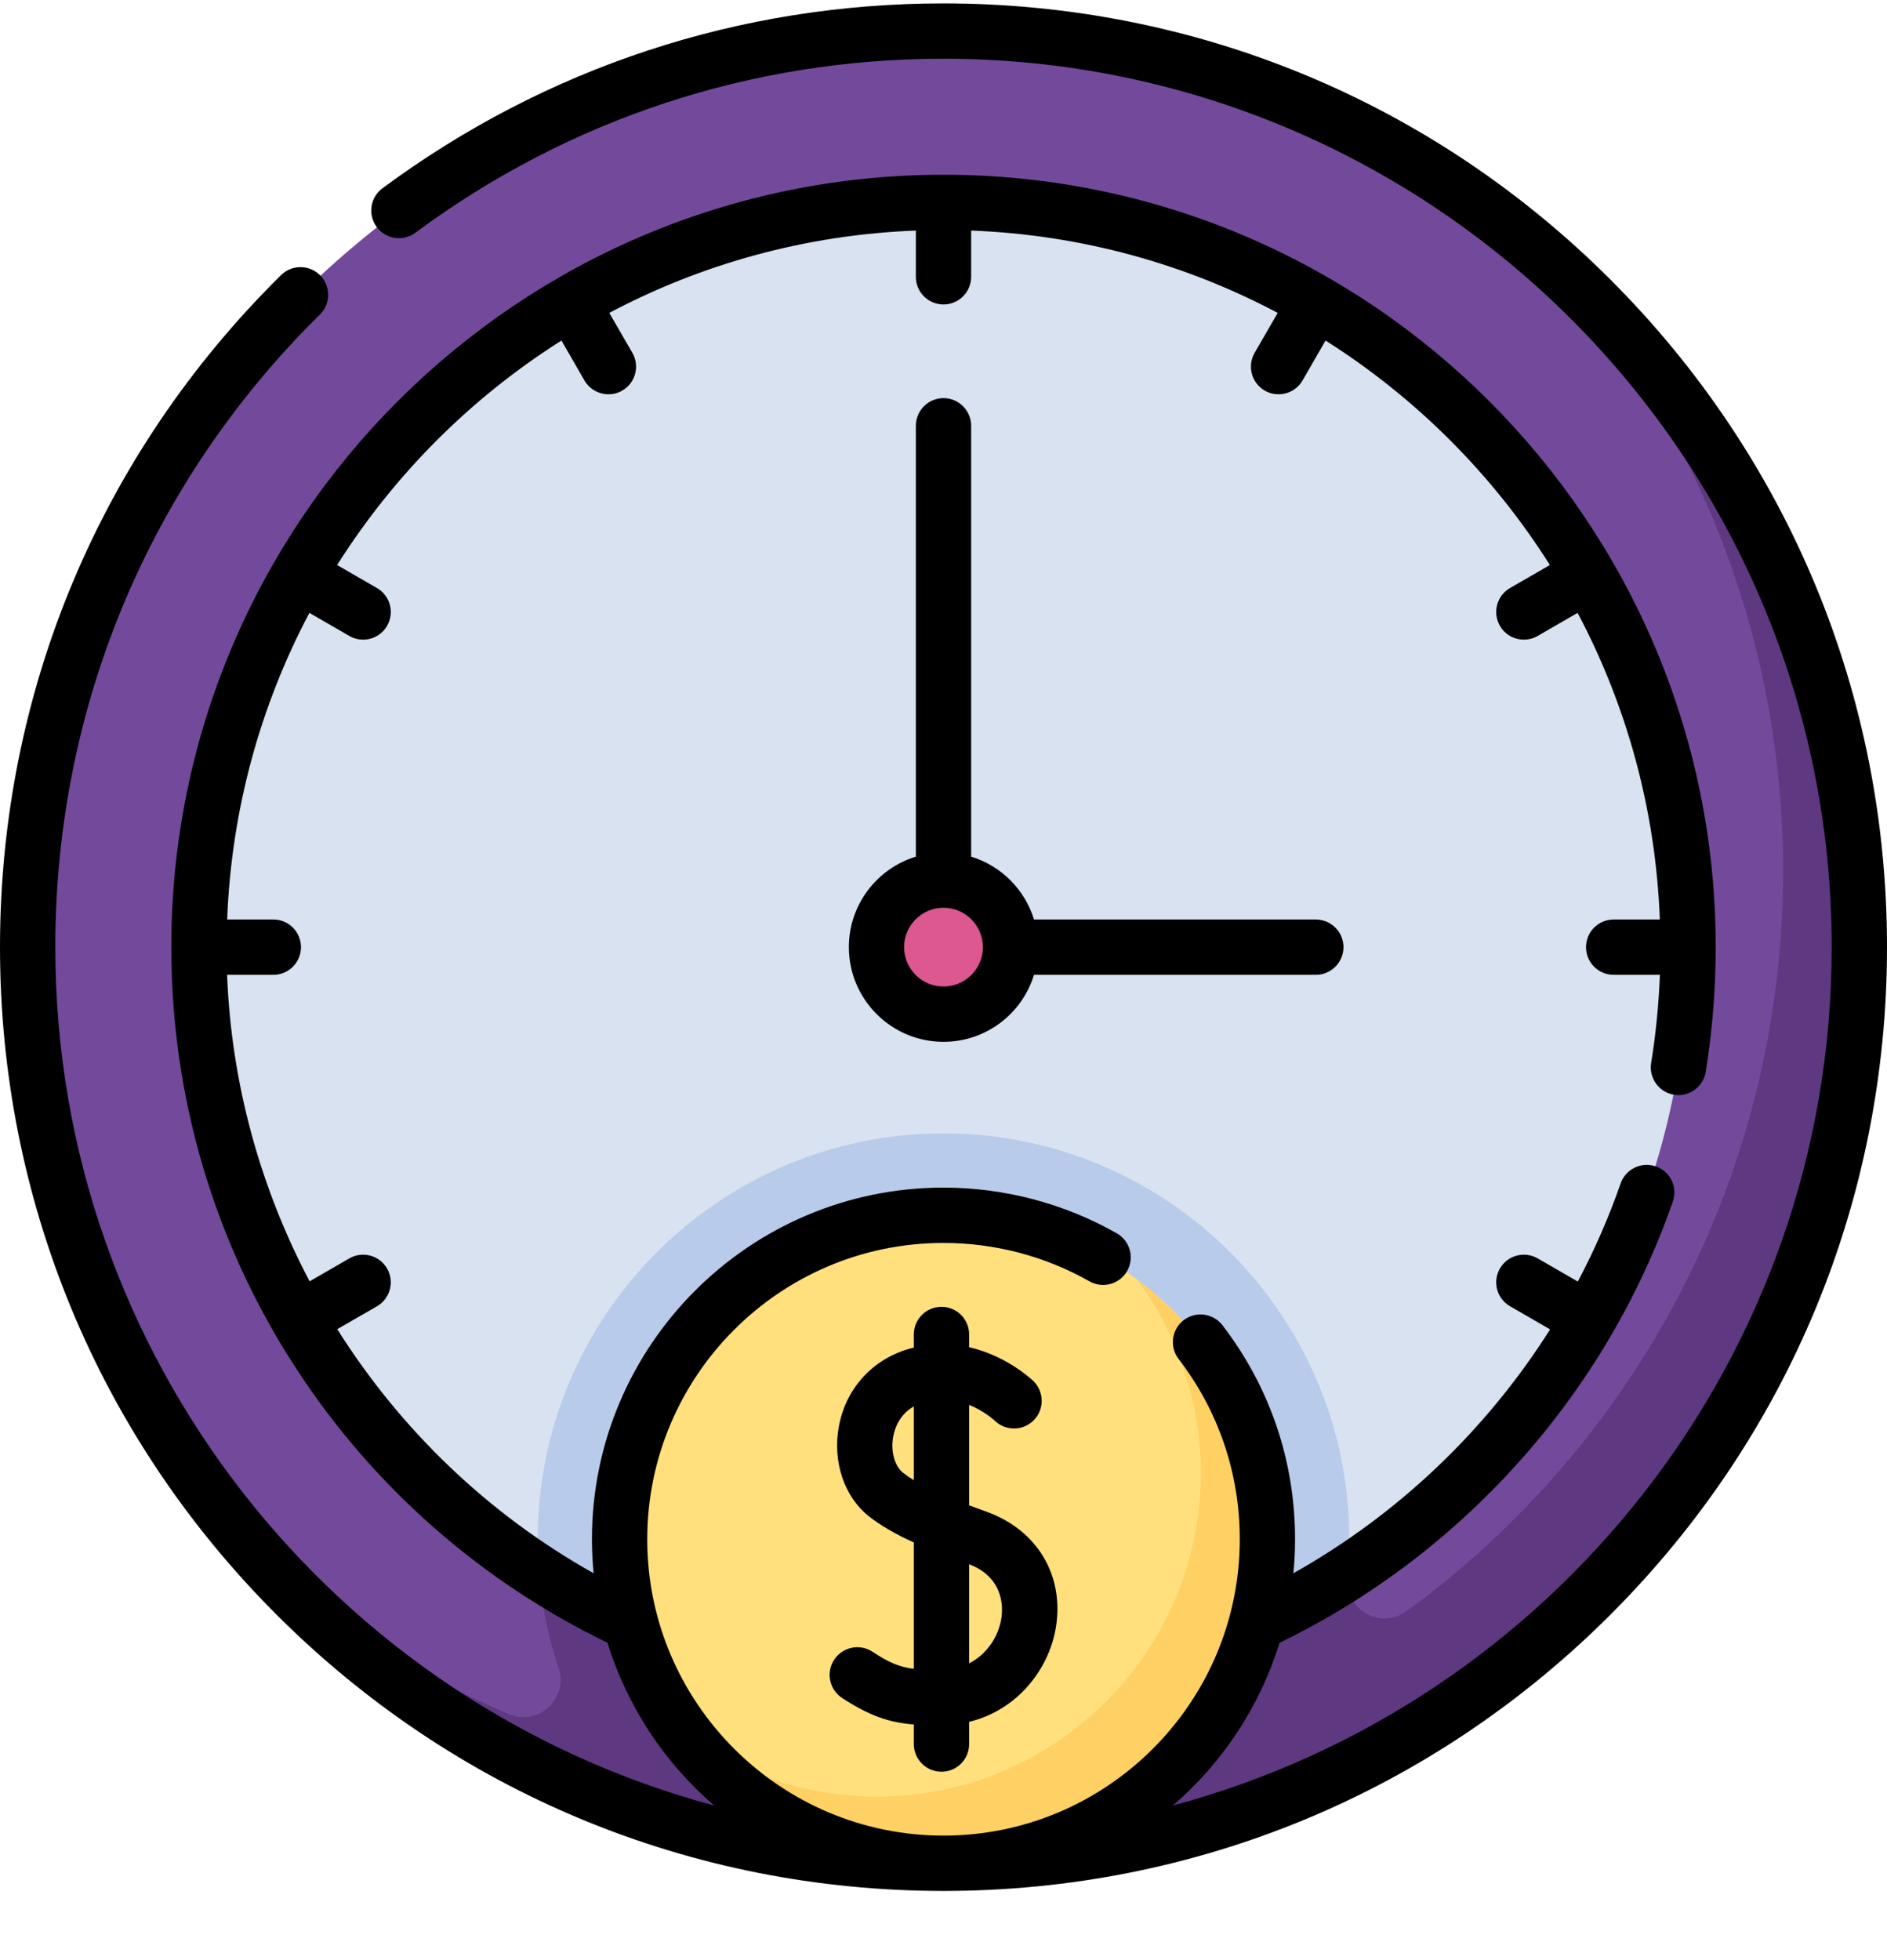
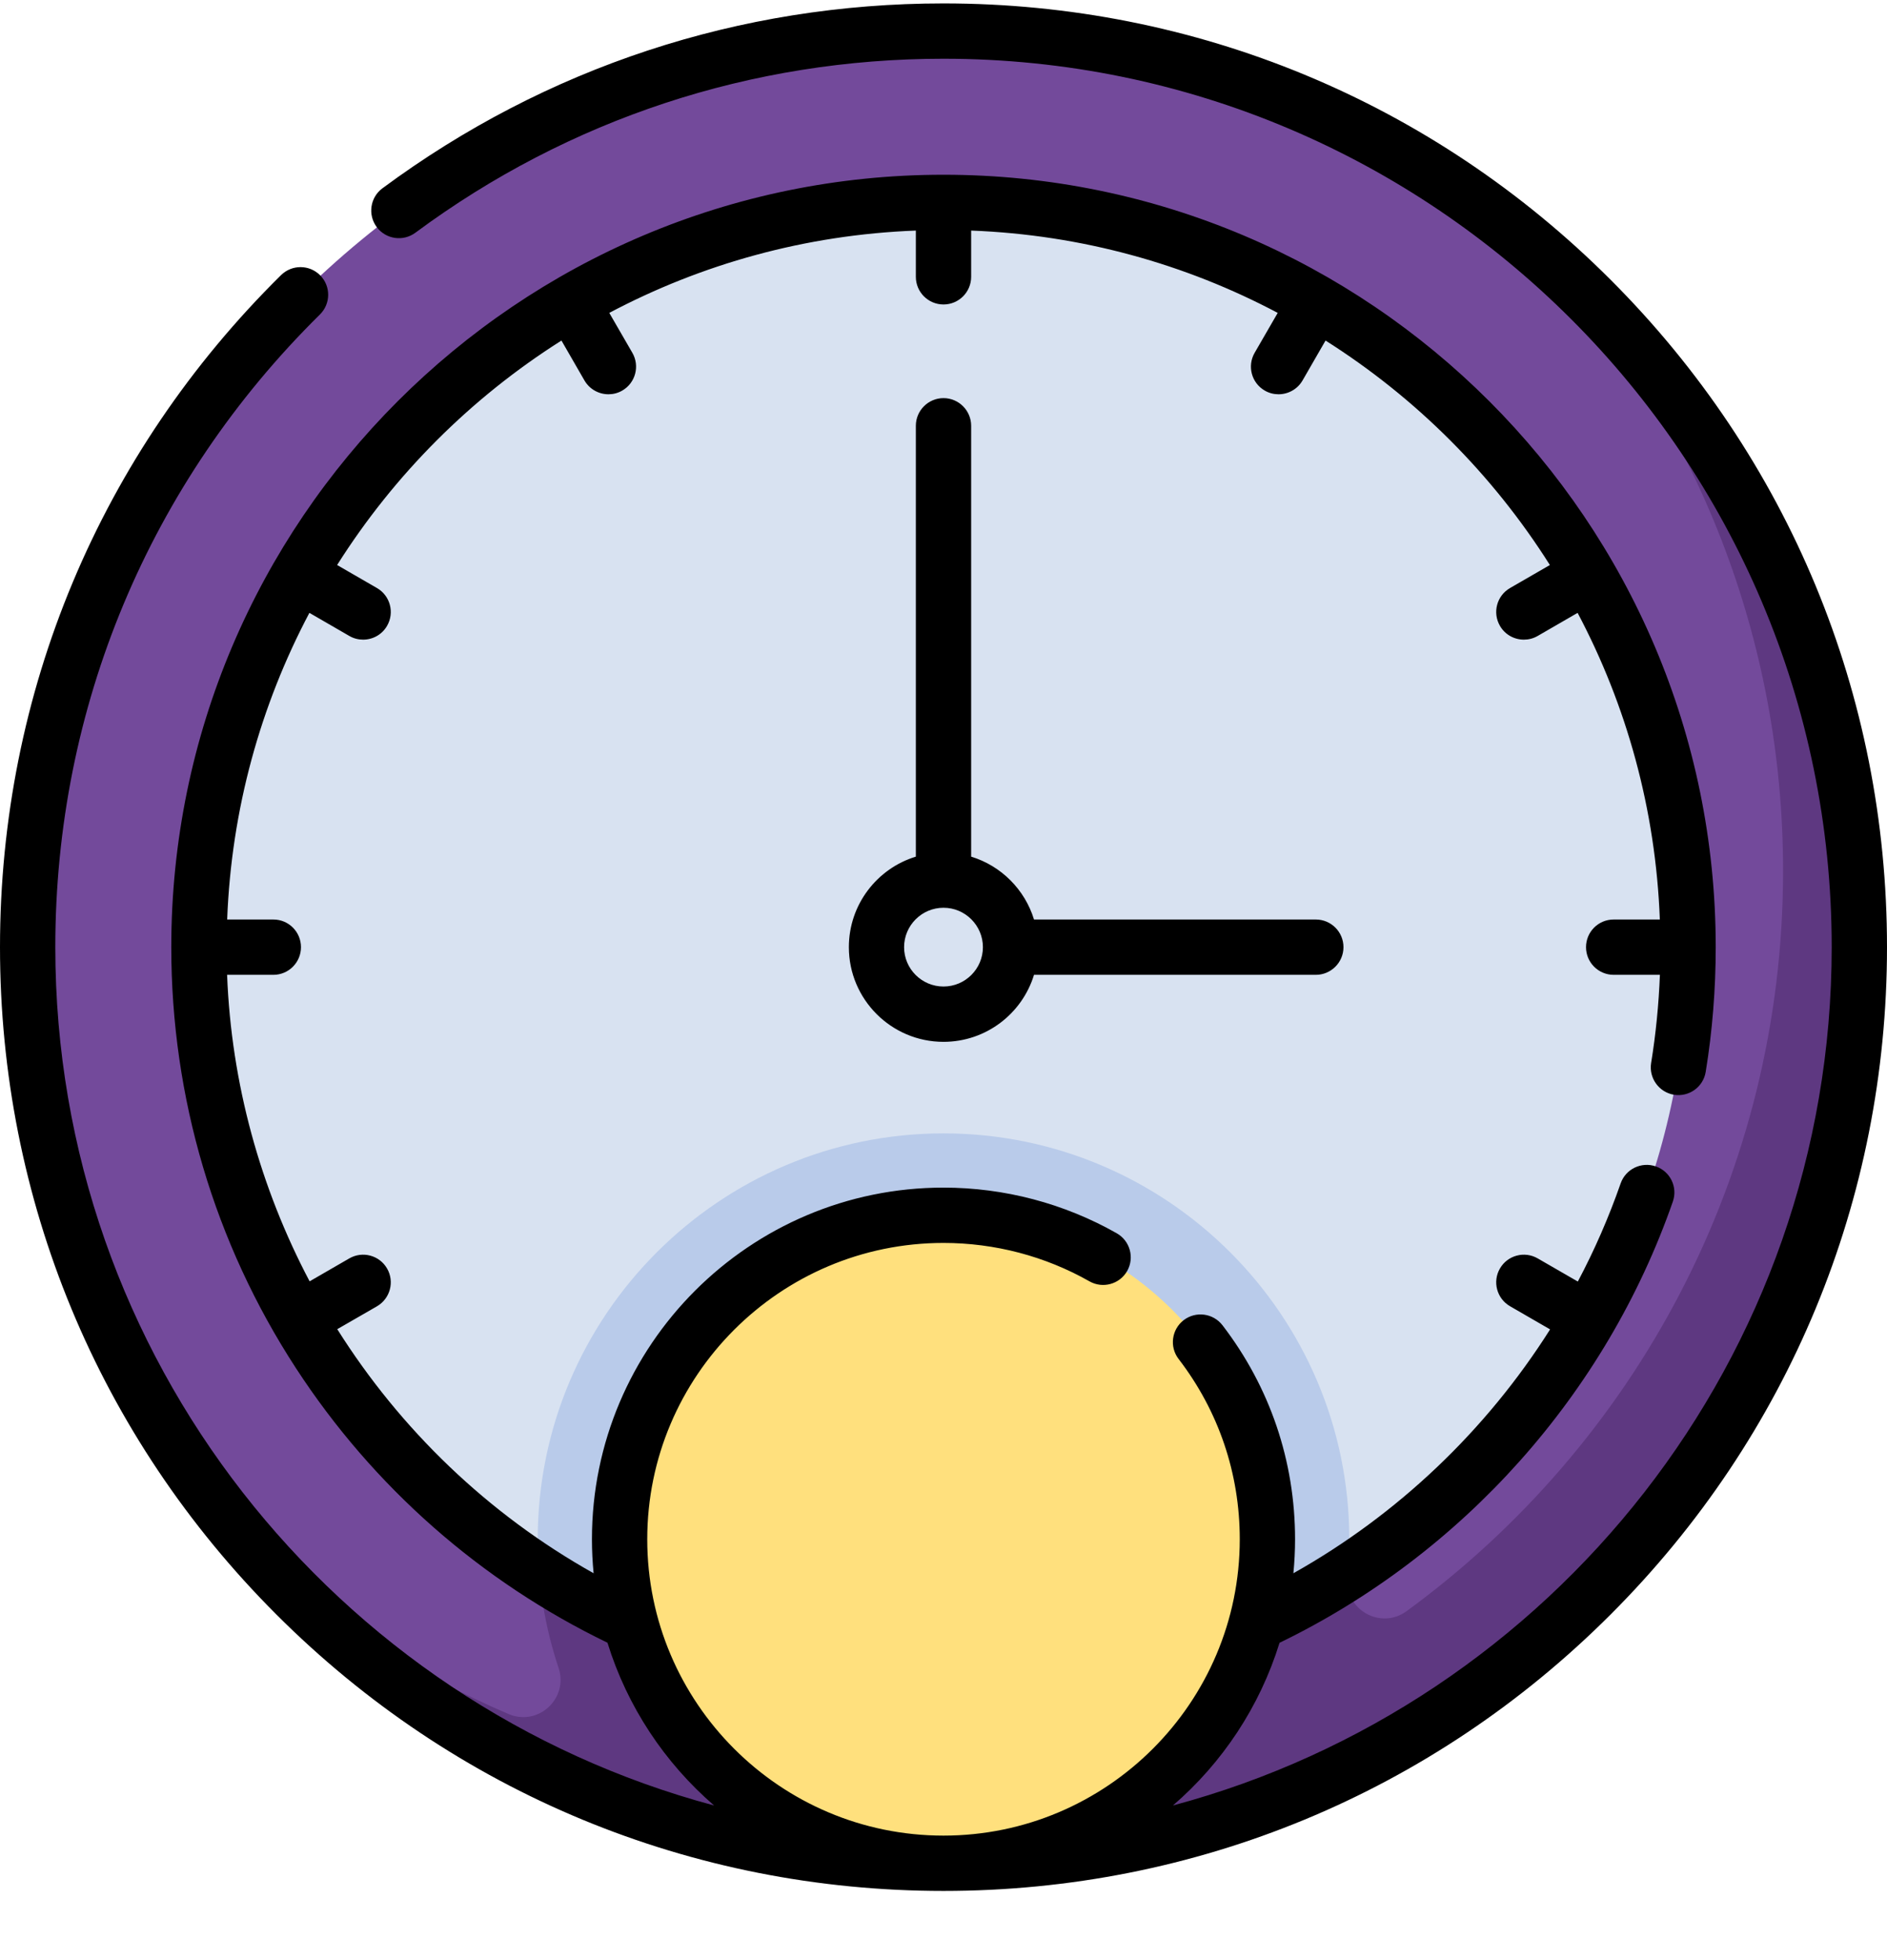
<svg xmlns="http://www.w3.org/2000/svg" width="26" height="27" viewBox="0 0 26 27" fill="none">
  <g clip-path="url(#clip0)">
    <path d="M13 25.666C19.969 25.666 25.619 20.016 25.619 13.047C25.619 6.078 19.969 0.428 13 0.428C6.031 0.428 0.381 6.078 0.381 13.047C0.381 20.016 6.031 25.666 13 25.666Z" fill="#734A9B" />
    <path d="M25.619 13.047C25.619 9.295 23.981 5.925 21.381 3.614C23.363 5.843 24.568 8.778 24.568 11.995C24.568 16.185 22.525 19.898 19.381 22.193C19.023 22.455 18.525 22.173 18.567 21.731C18.59 21.48 18.597 21.225 18.587 20.966C18.464 18.016 16.029 15.652 13.077 15.612C9.959 15.57 7.409 18.094 7.409 21.203C7.409 21.822 7.51 22.417 7.696 22.974C7.837 23.394 7.417 23.784 7.009 23.611C5.742 23.071 4.582 22.33 3.567 21.428C5.879 24.028 9.248 25.666 13 25.666C19.965 25.666 25.619 20.012 25.619 13.047V13.047Z" fill="#5E3881" />
    <path d="M13 23.306C18.666 23.306 23.259 18.713 23.259 13.047C23.259 7.381 18.666 2.787 13 2.787C7.334 2.787 2.741 7.381 2.741 13.047C2.741 18.713 7.334 23.306 13 23.306Z" fill="#D8E2F1" />
    <path d="M13 15.612C9.917 15.612 7.409 18.12 7.409 21.203C7.409 21.358 7.415 21.511 7.428 21.662C9.032 22.702 10.945 23.306 13 23.306C15.055 23.306 16.968 22.702 18.573 21.662C18.585 21.511 18.591 21.358 18.591 21.203C18.591 18.12 16.083 15.612 13 15.612Z" fill="#B9CBEA" />
    <path d="M13 25.666C15.465 25.666 17.463 23.668 17.463 21.203C17.463 18.738 15.465 16.74 13 16.74C10.535 16.74 8.537 18.738 8.537 21.203C8.537 23.668 10.535 25.666 13 25.666Z" fill="#FFE07D" />
-     <path d="M15.663 17.622C16.217 18.365 16.545 19.287 16.545 20.285C16.545 22.75 14.547 24.748 12.082 24.748C11.084 24.748 10.162 24.42 9.419 23.866C10.232 24.959 11.533 25.666 13 25.666C15.465 25.666 17.463 23.668 17.463 21.203C17.463 19.737 16.755 18.435 15.663 17.622V17.622Z" fill="#FFD064" />
-     <path d="M13 13.97C13.51 13.97 13.923 13.557 13.923 13.047C13.923 12.537 13.51 12.123 13 12.123C12.49 12.123 12.077 12.537 12.077 13.047C12.077 13.557 12.49 13.97 13 13.97Z" fill="#DD5790" />
    <path d="M22.192 3.854C19.737 1.399 16.472 0.047 13 0.047C10.192 0.047 7.519 0.928 5.269 2.594C5.1 2.719 5.065 2.958 5.19 3.127C5.315 3.296 5.554 3.331 5.723 3.206C7.84 1.638 10.357 0.809 13 0.809C19.748 0.809 25.238 6.299 25.238 13.047C25.238 18.702 21.382 23.473 16.161 24.87C16.842 24.283 17.358 23.509 17.63 22.629C20.155 21.406 22.126 19.201 23.049 16.552C23.119 16.353 23.014 16.136 22.815 16.067C22.616 15.998 22.399 16.103 22.33 16.301C22.167 16.768 21.97 17.22 21.74 17.653L21.187 17.334C21.005 17.229 20.772 17.291 20.667 17.473C20.561 17.655 20.624 17.888 20.806 17.993L21.358 18.312C20.48 19.7 19.262 20.862 17.821 21.671C17.836 21.517 17.844 21.361 17.844 21.203C17.844 20.126 17.498 19.107 16.844 18.255C16.715 18.088 16.476 18.057 16.309 18.185C16.143 18.313 16.111 18.552 16.239 18.719C16.791 19.437 17.082 20.296 17.082 21.203C17.082 23.454 15.251 25.285 13 25.285C10.749 25.285 8.918 23.454 8.918 21.203C8.918 18.952 10.749 17.121 13 17.121C13.706 17.121 14.402 17.304 15.011 17.65C15.194 17.754 15.427 17.69 15.531 17.507C15.634 17.324 15.57 17.092 15.387 16.988C14.663 16.577 13.838 16.359 13 16.359C10.329 16.359 8.156 18.532 8.156 21.203C8.156 21.361 8.164 21.517 8.179 21.671C6.721 20.854 5.515 19.688 4.647 18.309L5.194 17.994C5.376 17.888 5.439 17.655 5.333 17.473C5.228 17.291 4.995 17.229 4.813 17.334L4.266 17.65C3.587 16.363 3.187 14.924 3.129 13.428H3.767C3.977 13.428 4.147 13.257 4.147 13.047C4.147 12.836 3.977 12.666 3.767 12.666H3.13C3.188 11.146 3.591 9.712 4.263 8.442L4.813 8.76C4.873 8.795 4.939 8.811 5.003 8.811C5.135 8.811 5.263 8.743 5.333 8.621C5.439 8.438 5.376 8.205 5.194 8.1L4.645 7.783C5.432 6.537 6.49 5.479 7.736 4.691L8.053 5.241C8.124 5.363 8.252 5.431 8.384 5.431C8.448 5.431 8.514 5.415 8.574 5.38C8.756 5.275 8.818 5.042 8.713 4.86L8.395 4.31C9.665 3.637 11.099 3.234 12.619 3.176V3.813C12.619 4.024 12.79 4.194 13 4.194C13.21 4.194 13.381 4.024 13.381 3.813V3.176C14.901 3.234 16.335 3.637 17.605 4.31L17.287 4.86C17.182 5.042 17.244 5.275 17.426 5.38C17.486 5.415 17.552 5.431 17.616 5.431C17.748 5.431 17.876 5.363 17.947 5.241L18.264 4.691C19.51 5.479 20.568 6.537 21.355 7.783L20.806 8.1C20.624 8.205 20.561 8.438 20.667 8.621C20.737 8.743 20.865 8.811 20.997 8.811C21.061 8.811 21.127 8.795 21.187 8.76L21.737 8.442C22.41 9.712 22.813 11.146 22.87 12.666H22.234C22.023 12.666 21.853 12.836 21.853 13.047C21.853 13.257 22.023 13.428 22.234 13.428H22.871C22.855 13.836 22.815 14.243 22.75 14.643C22.717 14.85 22.858 15.046 23.065 15.08C23.273 15.113 23.468 14.973 23.502 14.765C23.594 14.201 23.64 13.623 23.64 13.047C23.64 7.18 18.867 2.407 13 2.407C7.133 2.407 2.36 7.18 2.36 13.047C2.36 15.116 2.954 17.122 4.079 18.848C5.142 20.48 6.623 21.783 8.37 22.628C8.642 23.508 9.158 24.282 9.839 24.87C4.618 23.473 0.762 18.702 0.762 13.047C0.762 9.745 2.057 6.65 4.408 4.332C4.558 4.184 4.56 3.943 4.412 3.793C4.264 3.643 4.023 3.642 3.873 3.789C1.376 6.252 0 9.54 0 13.047C0 16.519 1.352 19.784 3.808 22.239C6.263 24.695 9.528 26.047 13 26.047C16.472 26.047 19.737 24.695 22.192 22.239C24.648 19.784 26 16.519 26 13.047C26 9.574 24.648 6.31 22.192 3.854V3.854Z" fill="black" />
-     <path d="M12.972 24.405C13.183 24.405 13.353 24.235 13.353 24.024V23.718C14.023 23.556 14.453 22.987 14.547 22.426C14.669 21.7 14.29 21.069 13.581 20.819C13.506 20.792 13.43 20.765 13.353 20.736V19.352C13.56 19.435 13.696 19.56 13.708 19.571C13.859 19.716 14.099 19.712 14.245 19.562C14.392 19.411 14.388 19.17 14.238 19.023C14.216 19.003 13.872 18.676 13.353 18.557V18.382C13.353 18.171 13.183 18.001 12.972 18.001C12.762 18.001 12.591 18.171 12.591 18.382V18.562C12.56 18.57 12.529 18.578 12.498 18.588C12.004 18.741 11.652 19.138 11.558 19.65C11.469 20.133 11.632 20.62 11.975 20.889C12.134 21.013 12.329 21.128 12.591 21.247V22.988C12.394 22.964 12.25 22.902 12.021 22.752C11.845 22.637 11.609 22.686 11.493 22.863C11.378 23.039 11.428 23.275 11.604 23.39C11.99 23.642 12.26 23.728 12.591 23.754V24.024C12.591 24.235 12.762 24.405 12.972 24.405V24.405ZM13.796 22.3C13.757 22.535 13.606 22.783 13.353 22.912V21.547C13.849 21.737 13.818 22.17 13.796 22.3V22.3ZM12.445 20.289C12.326 20.196 12.27 19.99 12.307 19.788C12.328 19.674 12.393 19.486 12.591 19.373V20.389C12.538 20.357 12.489 20.323 12.445 20.289V20.289Z" fill="black" />
    <path d="M13 5.484C12.79 5.484 12.619 5.655 12.619 5.865V11.8C12.085 11.963 11.696 12.46 11.696 13.047C11.696 13.766 12.281 14.351 13 14.351C13.587 14.351 14.084 13.962 14.247 13.428H18.13C18.34 13.428 18.511 13.257 18.511 13.047C18.511 12.836 18.34 12.666 18.13 12.666H14.247C14.121 12.253 13.794 11.926 13.381 11.8V5.865C13.381 5.655 13.21 5.484 13 5.484V5.484ZM13.543 13.047C13.543 13.346 13.299 13.589 13 13.589C12.701 13.589 12.457 13.346 12.457 13.047C12.457 12.748 12.701 12.504 13 12.504C13.299 12.504 13.543 12.748 13.543 13.047Z" fill="black" />
  </g>
  <defs>
    <clipPath id="clip0">
      <rect width="26" height="26" fill="white" transform="translate(0 0.047)" />
    </clipPath>
  </defs>
</svg>